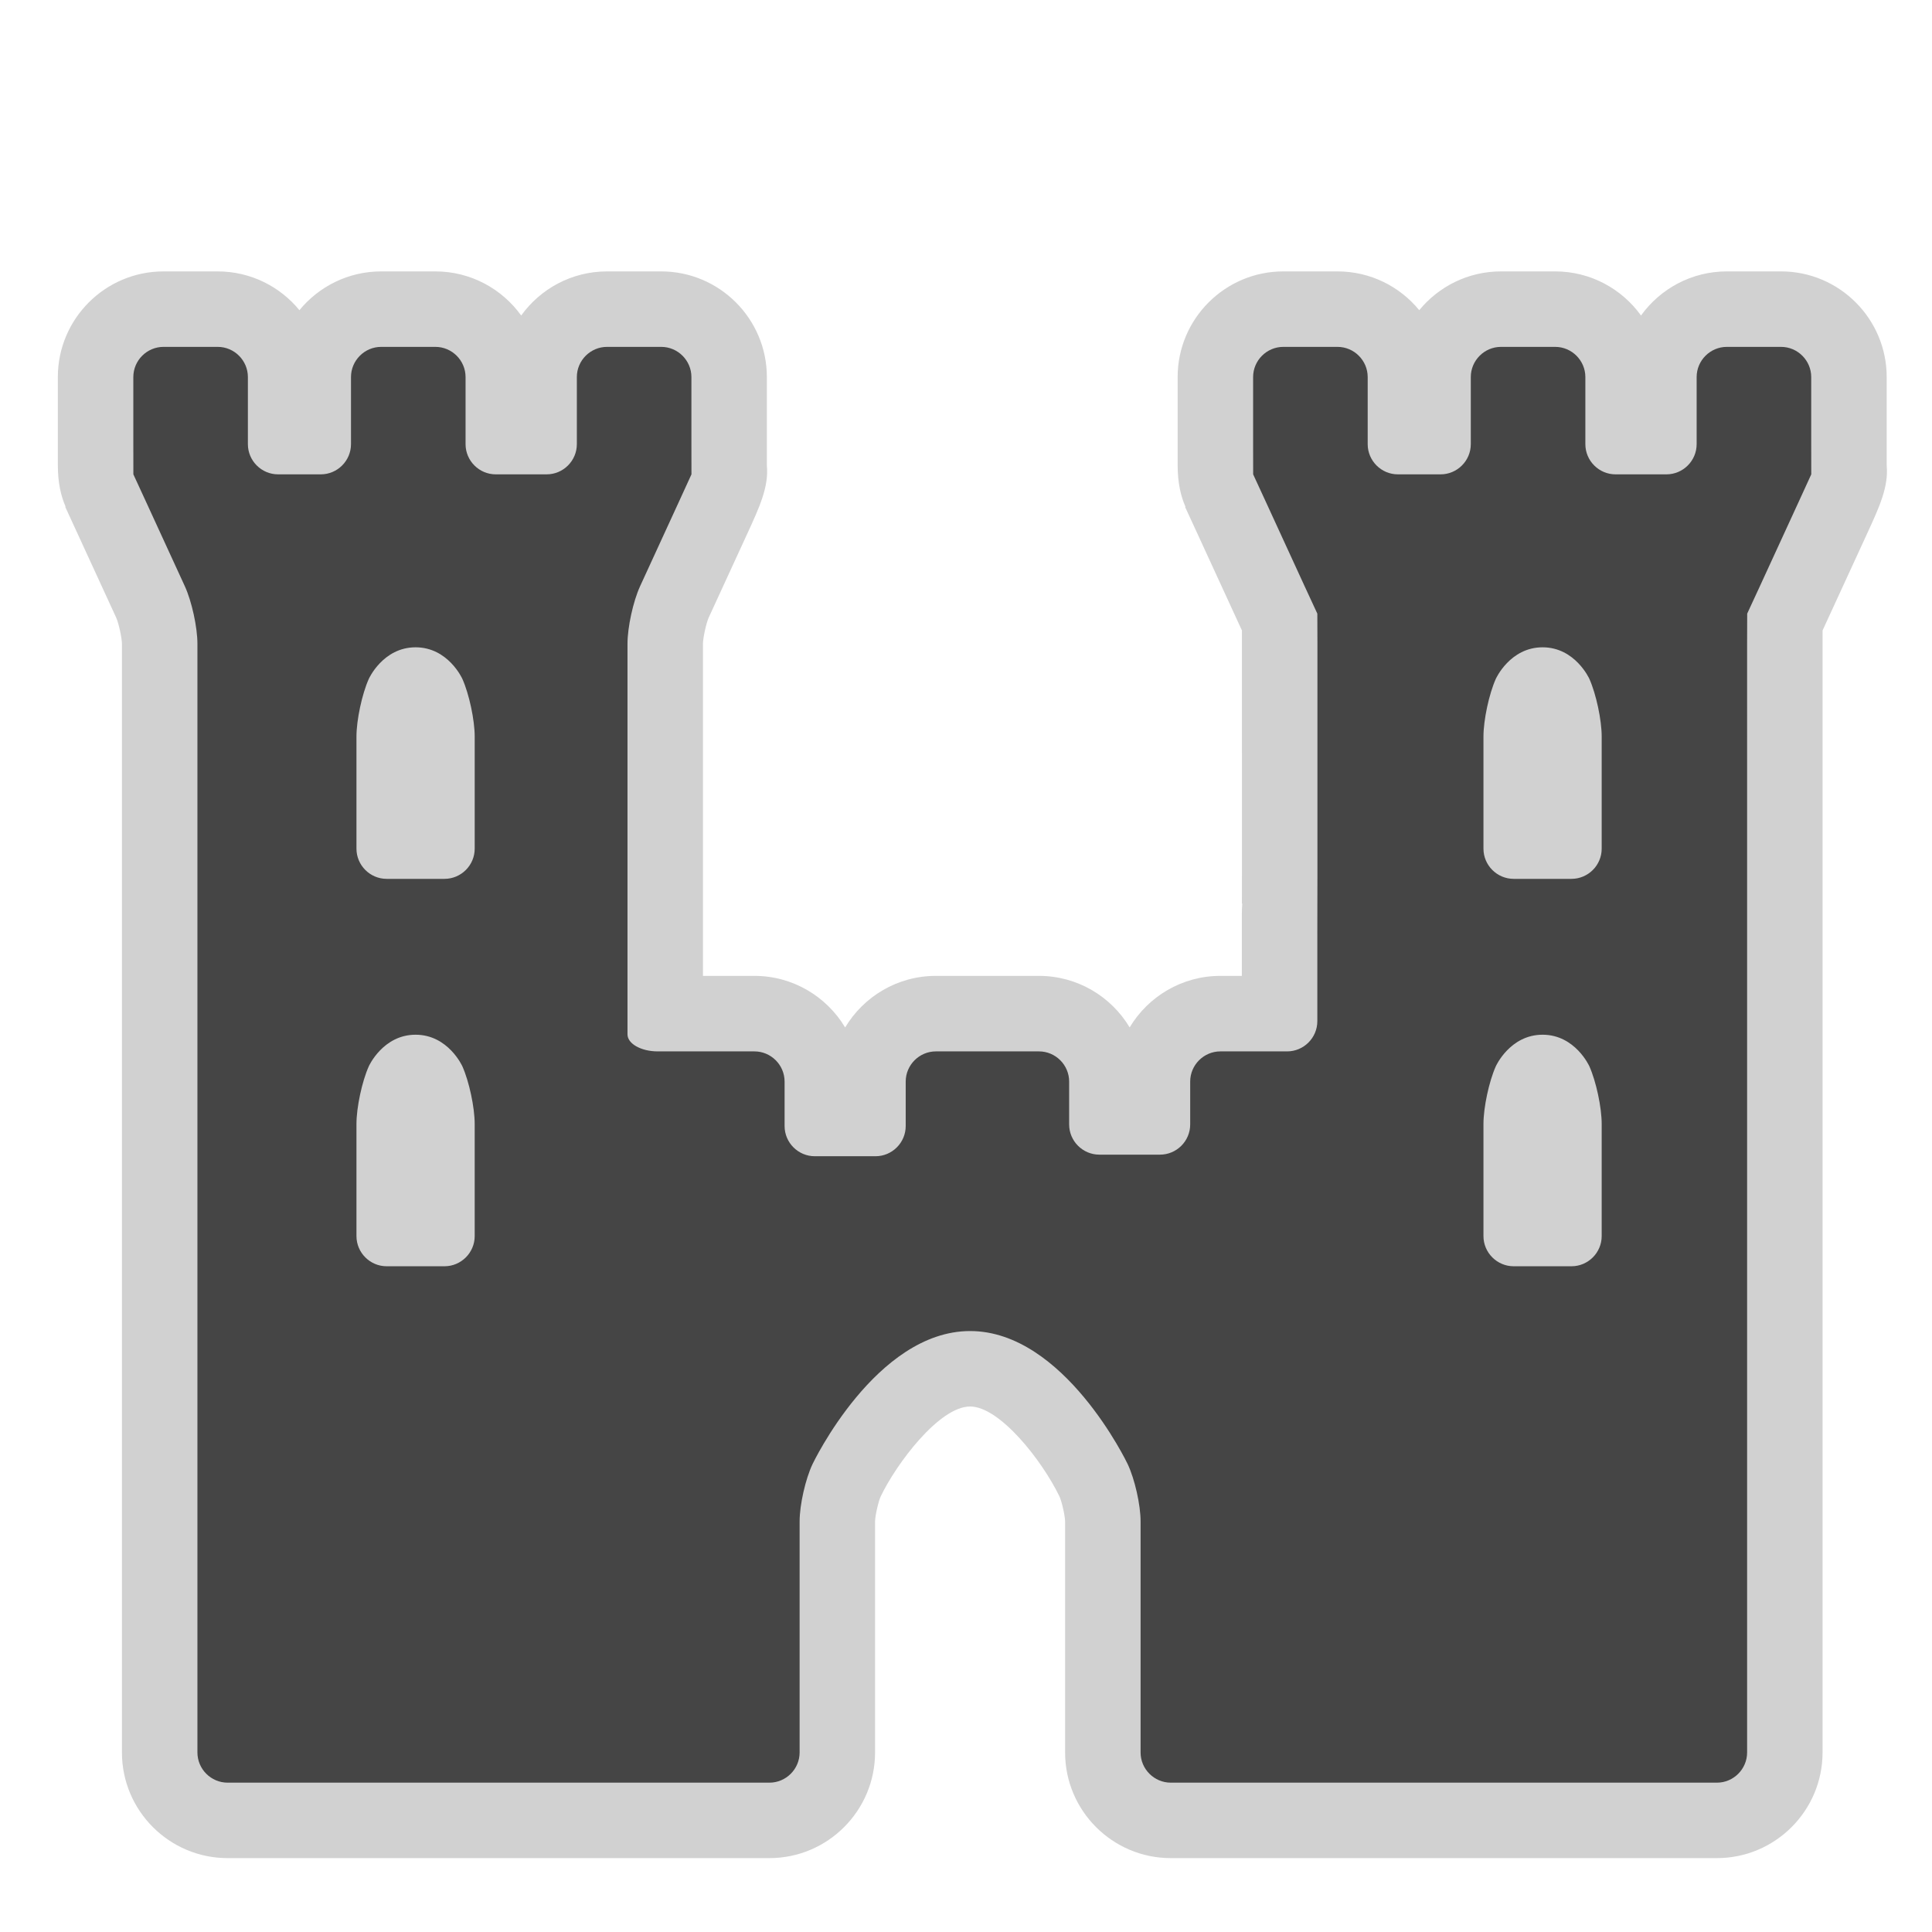
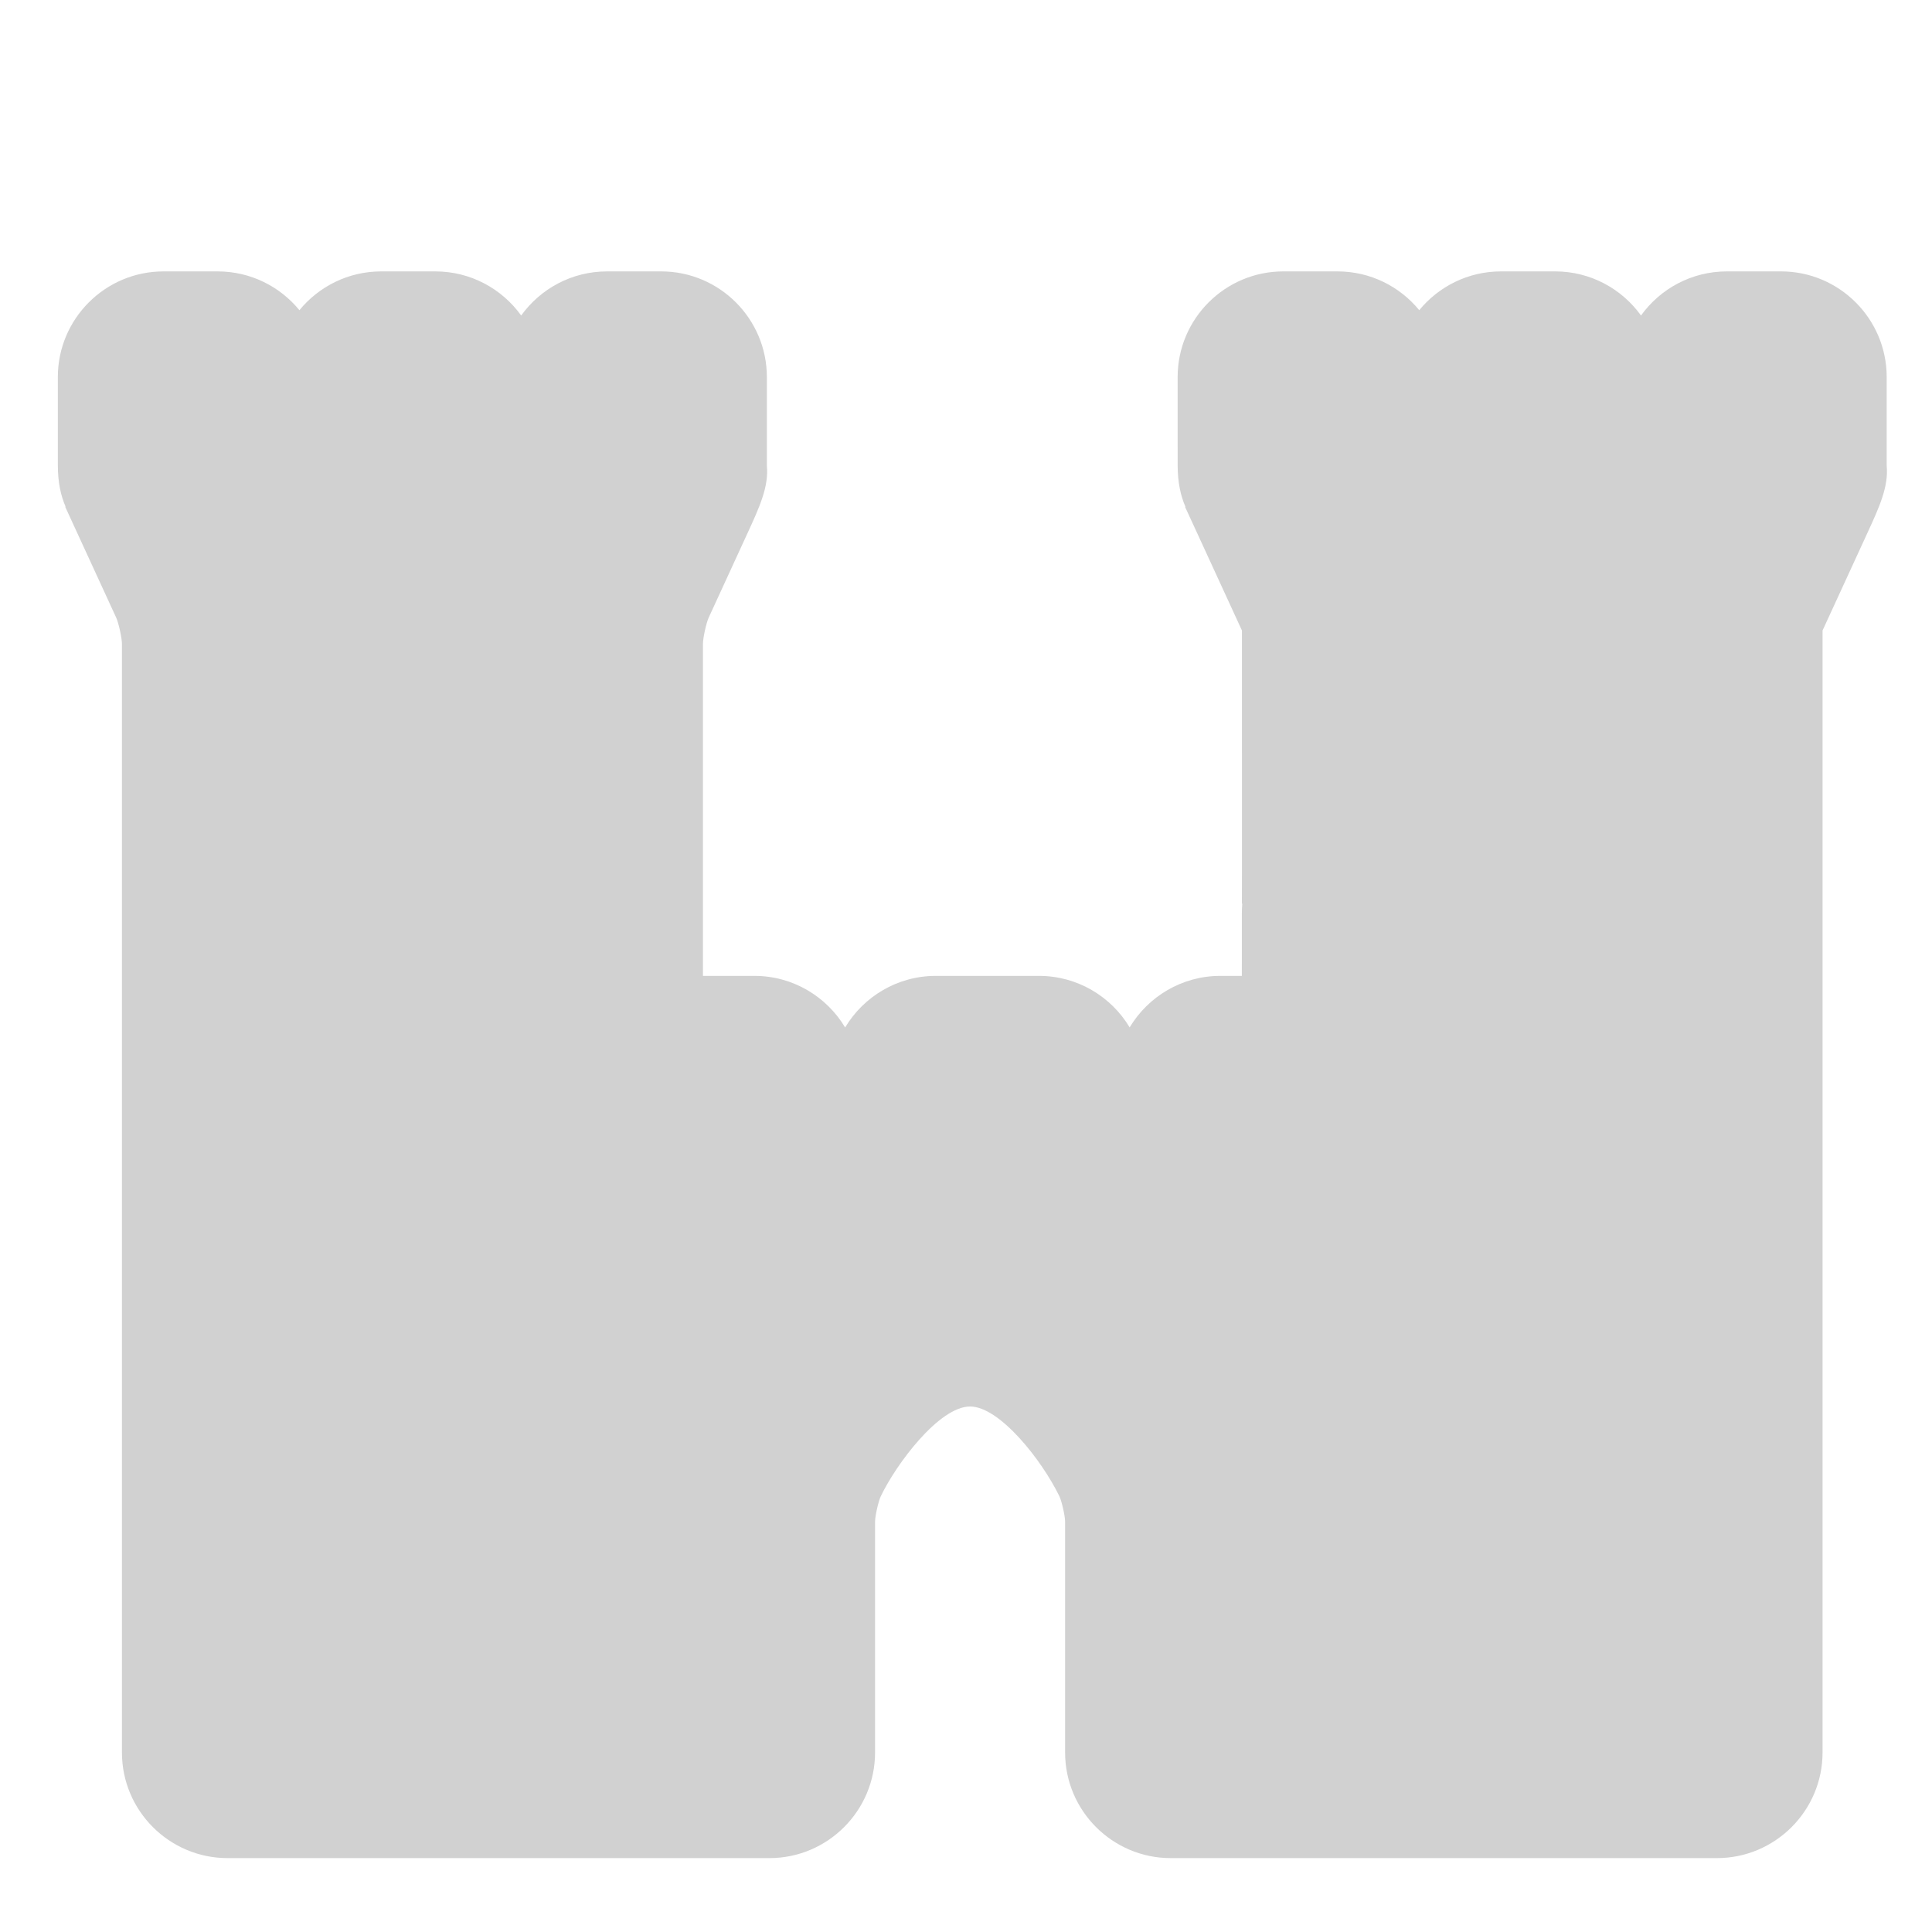
<svg xmlns="http://www.w3.org/2000/svg" version="1.1" id="fort" width="800px" height="800px" viewBox="0 0 256 256" xml:space="preserve">
  <style type="text/css">

	.st0{fill:#D1D1D1;}
	.st1{fill:#454545;}

</style>
  <path class="st0" d="M249.997,61.708c-0.001-0.713-0.001-11.746-0.001-11.746c0-7.72-6.28-14-14-14h-7.182  c-4.679,0-8.829,2.308-11.373,5.844c-2.544-3.537-6.694-5.844-11.373-5.844h-7.18c-4.36,0-8.262,2.004-10.831,5.139  c-2.569-3.135-6.471-5.139-10.831-5.139h-7.182c-7.72,0-14,6.28-14,14l0.002,11.732c0.004,2.235,0.4,4.022,1.032,5.451l-0.049,0.023  c0.129,0.271,0.806,1.738,1.612,3.494l5.923,12.883c0.001,0.528,0.001,32.362,0.001,32.362c0,1.921-0.003,3.528-0.006,3.835l0.045,0  c-0.032,0.422-0.05,0.863-0.051,1.322l-0.002,8.245h-2.846c-5.1,0-9.572,2.741-12.02,6.827c-2.447-4.086-6.92-6.827-12.02-6.827  h-13.657c-5.103,0-9.577,2.744-12.024,6.835c-2.447-4.091-6.921-6.835-12.024-6.835h-6.817V85.31  c0.004-0.778,0.436-2.751,0.756-3.458l5.143-11.188c1.601-3.483,2.836-6.172,2.573-8.962c-0.001-0.713-0.002-11.739-0.002-11.739  c0-7.72-6.28-14-14-14h-7.181c-4.679,0-8.83,2.308-11.373,5.844c-2.543-3.537-6.694-5.844-11.373-5.844h-7.181  c-4.36,0-8.262,2.004-10.831,5.139c-2.57-3.135-6.471-5.139-10.831-5.139h-7.18c-7.72,0-14,6.28-14,14l0.002,11.731  c0.003,2.227,0.396,4.01,1.025,5.437l-0.049,0.023c0.123,0.262,6.759,14.696,6.759,14.696c0.321,0.709,0.752,2.682,0.757,3.459  V232.21c0,7.72,6.28,14,14,14h71.793c7.72,0,14-6.28,14-14v-30.611c0.008-0.748,0.436-2.639,0.749-3.315  c2.037-4.276,7.737-11.915,11.846-11.915c3.898,0,9.483,7.063,11.836,11.909c0.314,0.68,0.742,2.572,0.75,3.317v30.615  c0,7.72,6.28,14,14,14h72.367c7.72,0,14-6.28,14-14c0,0,0-148.14,0.001-148.669l5.923-12.879  C249.023,67.181,250.257,64.495,249.997,61.708z" />
-   <path class="st1" d="M240.002,62.854c-0.004,0-0.006-1.8-0.006-4v-8.891c0-2.2-1.801-4-4-4h-7.182c-2.201,0-4,1.8-4,4v8.891  c0,2.2-1.801,4-4,4h-6.746c-2.201,0-4-1.8-4-4v-8.891c0-2.2-1.801-4-4-4h-7.18c-2.201,0-4,1.8-4,4v8.891c0,2.2-1.801,4-4,4h-5.662  c-2.201,0-4-1.8-4-4v-8.891c0-2.2-1.801-4-4-4h-7.182c-2.199,0-4,1.8-4,4v8.891c0,2.2,0.004,4,0.006,4  c0.004,0,0.76,1.636,1.678,3.635l5.141,11.186c0.918,1.999,1.676,3.635,1.684,3.635s0.014,1.8,0.014,4v30.601c0,2.2-0.004,4-0.008,4  c-0.002,0-0.006,1.8-0.006,4v11.403c0,2.2-1.799,4-4,4h-8.846c-2.199,0-4,1.8-4,4v5.682c0,2.2-1.799,4-4,4h-8.039  c-2.199,0-4-1.8-4-4v-5.682c0-2.2-1.799-4-4-4h-13.657c-2.2,0-4,1.8-4,4v5.893c0,2.2-1.8,4-4,4h-8.048c-2.2,0-4-1.8-4-4v-5.893  c0-2.2-1.8-4-4-4H87.146c-2.2,0-4-1.016-4-2.256s0-4.056,0-6.256v-6.892c0-2.2,0-5.799,0-8V85.309c0-2.2,0.752-5.636,1.67-7.634  l5.142-11.187c0.918-1.999,1.667-3.634,1.664-3.634s-0.006-1.8-0.006-4v-8.891c0-2.2-1.8-4-4-4h-7.181c-2.2,0-4,1.8-4,4v8.891  c0,2.2-1.8,4-4,4h-6.746c-2.2,0-4-1.8-4-4v-8.891c0-2.2-1.8-4-4-4h-7.181c-2.2,0-4,1.8-4,4v8.891c0,2.2-1.8,4-4,4h-5.662  c-2.2,0-4-1.8-4-4v-8.891c0-2.2-1.8-4-4-4h-7.18c-2.2,0-4,1.8-4,4v8.891c0,2.2,0.003,4,0.006,4s0.758,1.636,1.677,3.635  l5.141,11.186c0.919,1.999,1.67,5.435,1.67,7.635v30.601c0,2.2,0,5.8,0,8v6.892c0,2.2,0,5.8,0,8v28.288c0,2.2,0,4.521,0,5.157  c0,0.636,0,2.956,0,5.156v43.179c0,2.201,0,5.801,0,8v3.629c0,2.199,1.8,4,4,4h71.793c2.2,0,4-1.801,4-4v-30.615  c0-2.199,0.774-5.625,1.72-7.611c0,0,8.39-17.615,20.874-17.615c12.484,0,20.867,17.615,20.867,17.615  c0.945,1.986,1.719,5.412,1.719,7.611v30.615c0,2.199,1.801,4,4,4h72.367c2.199,0,4-1.801,4-4v-3.629c0-2.199,0-5.799,0-8v-43.179  c0-2.2,0-4.521,0-5.157s0-2.957,0-5.157v-28.287c0-2.2,0-5.8,0-8v-6.892c0-2.2,0-5.799,0-8V85.309c0-2.2,0.004-4,0.012-4  c0.006,0,0.764-1.635,1.682-3.634l5.143-11.187C239.256,64.489,240.006,62.854,240.002,62.854z M62.9,163.786c0,2.2-1.8,4-4,4  h-7.667c-2.2,0-4-1.8-4-4V148.94c0-2.2,0.735-5.643,1.634-7.65c0,0,1.873-4.184,6.199-4.184c4.326,0,6.199,4.184,6.199,4.184  c0.899,2.008,1.634,5.45,1.634,7.65V163.786z M62.9,112.453c0,2.2-1.8,4-4,4h-7.667c-2.2,0-4-1.8-4-4V97.606  c0-2.2,0.735-5.643,1.635-7.651c0,0,1.873-4.183,6.199-4.183c4.326,0,6.198,4.183,6.198,4.183c0.899,2.008,1.635,5.451,1.635,7.651  V112.453z M212.232,163.786c0,2.2-1.799,4-4,4h-7.666c-2.199,0-4-1.8-4-4V148.94c0-2.2,0.736-5.643,1.635-7.65  c0,0,1.873-4.184,6.199-4.184s6.199,4.183,6.199,4.183c0.898,2.009,1.633,5.451,1.633,7.651V163.786z M212.232,112.453  c0,2.2-1.799,4-4,4h-7.666c-2.199,0-4-1.8-4-4V97.606c0-2.2,0.736-5.643,1.635-7.651c0,0,1.873-4.183,6.199-4.183  s6.199,4.183,6.199,4.183c0.898,2.008,1.633,5.451,1.633,7.651V112.453z" />
</svg>